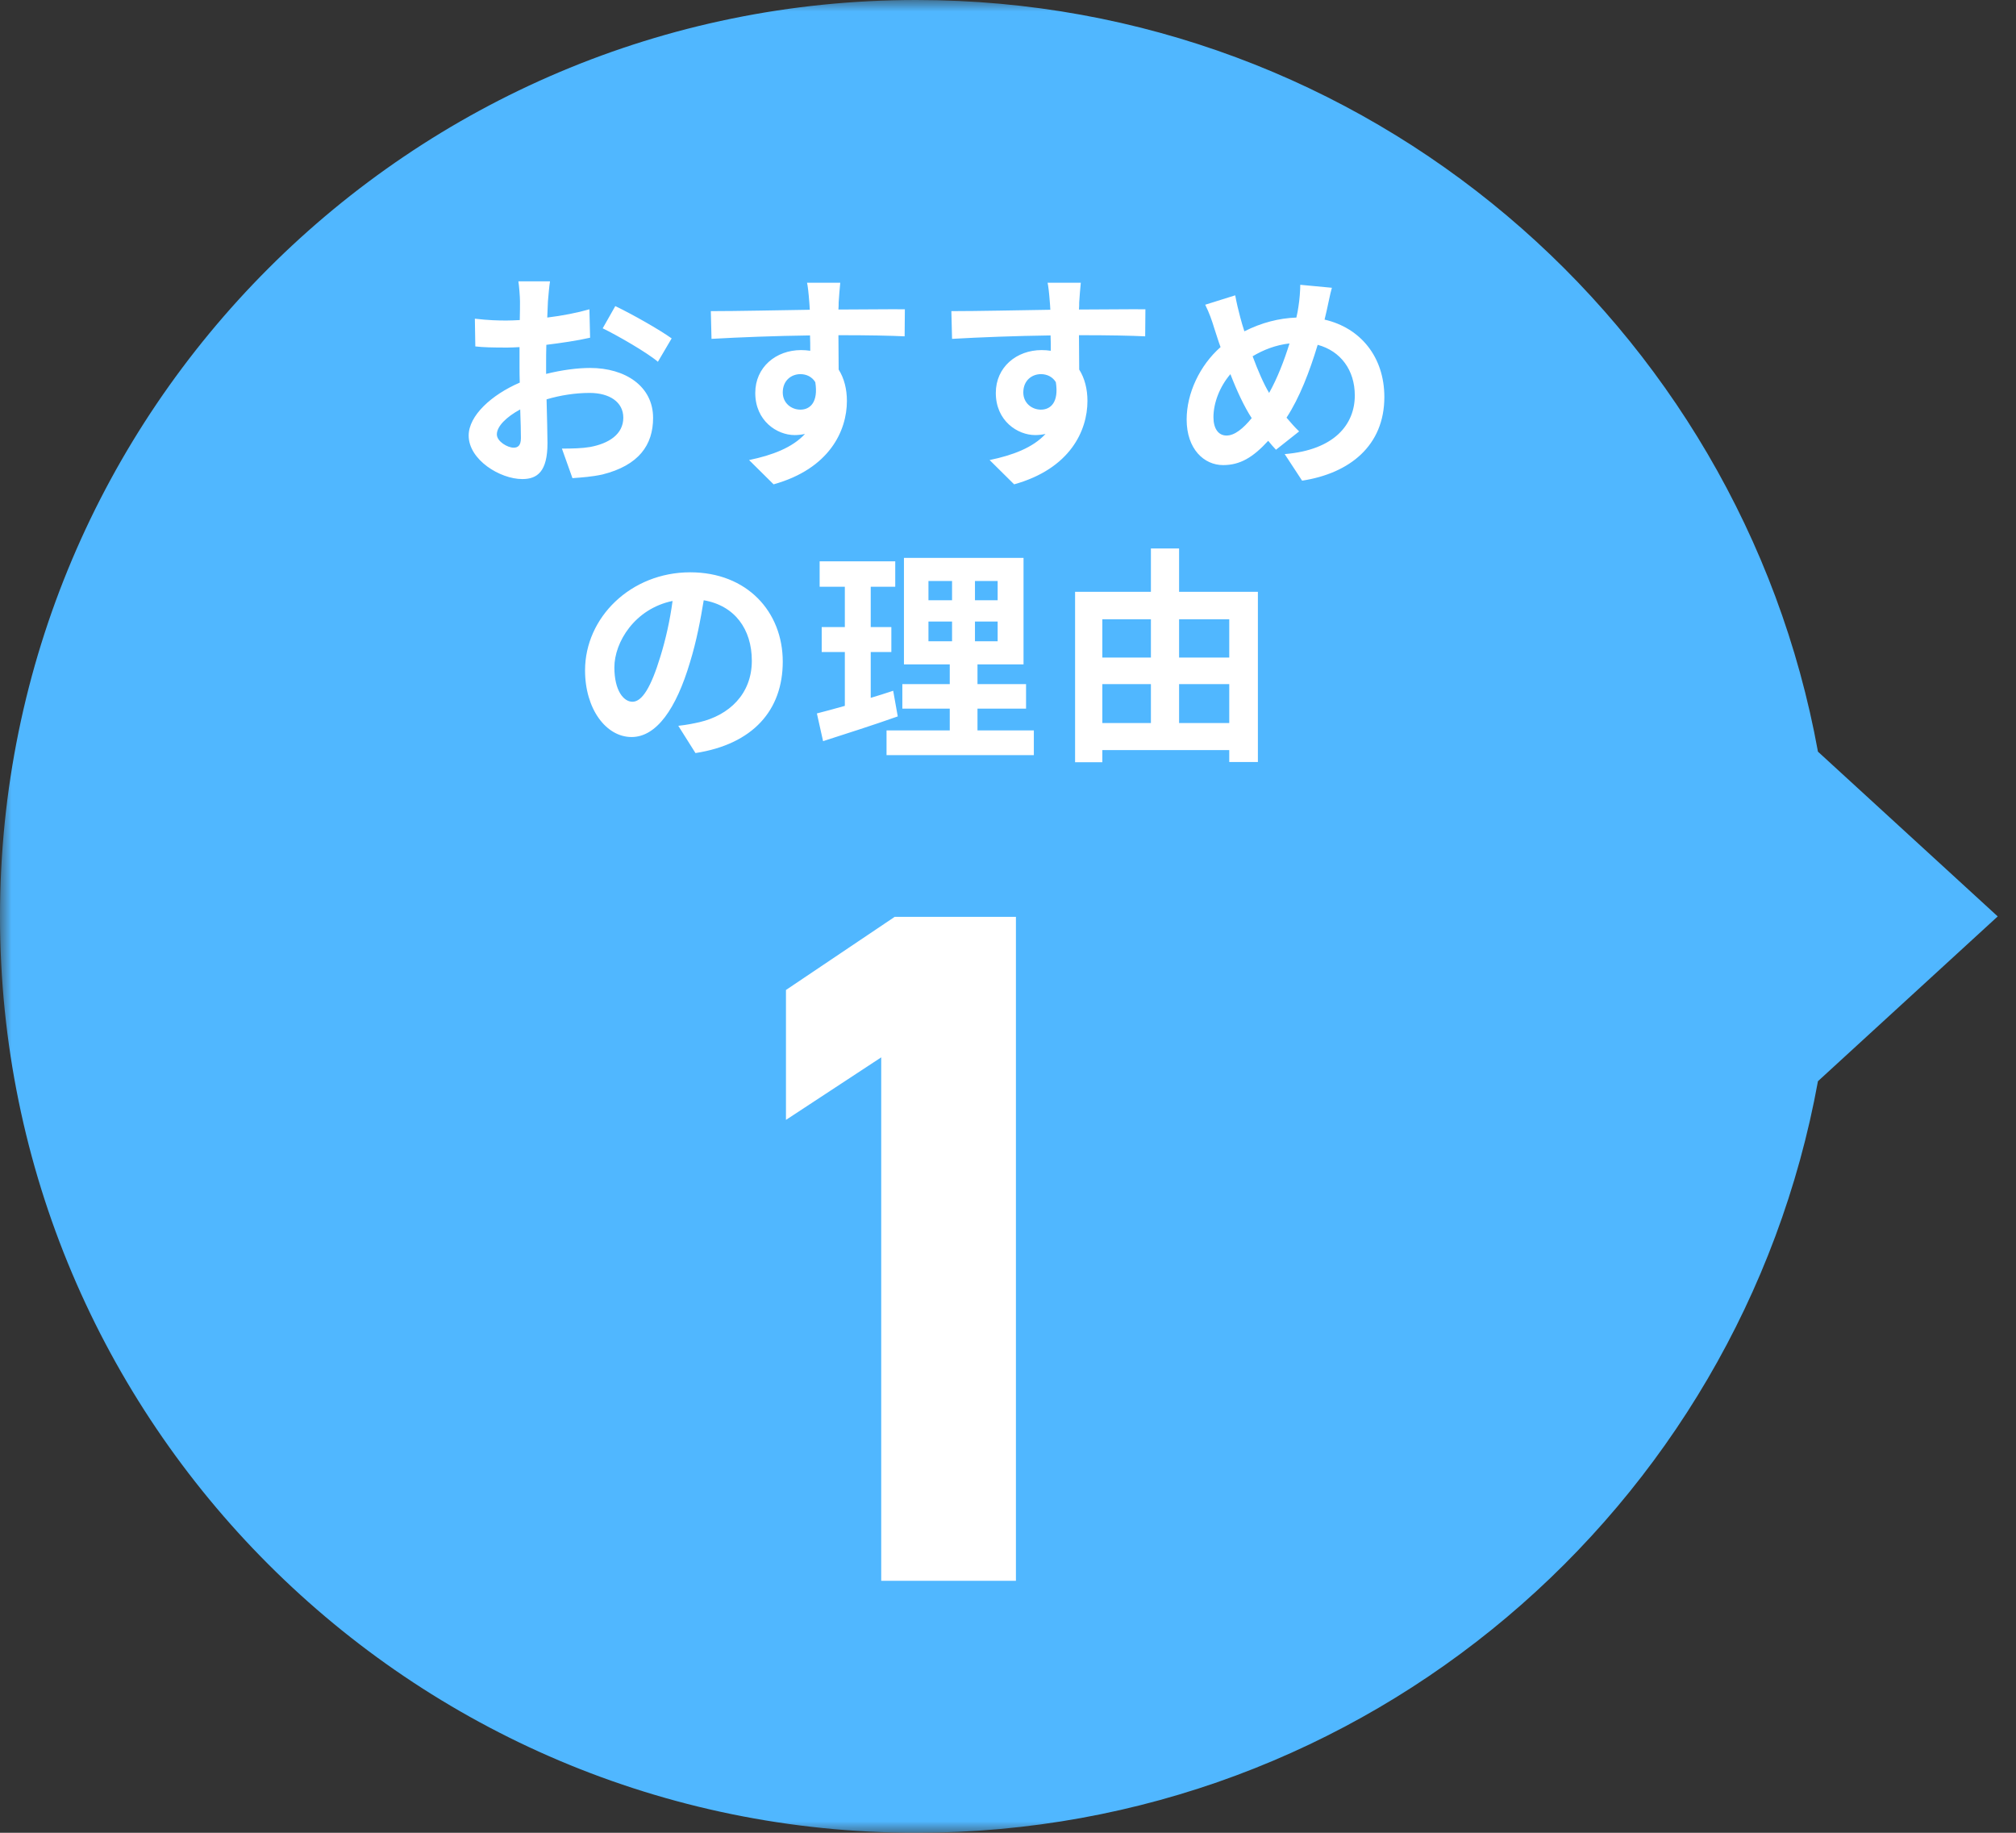
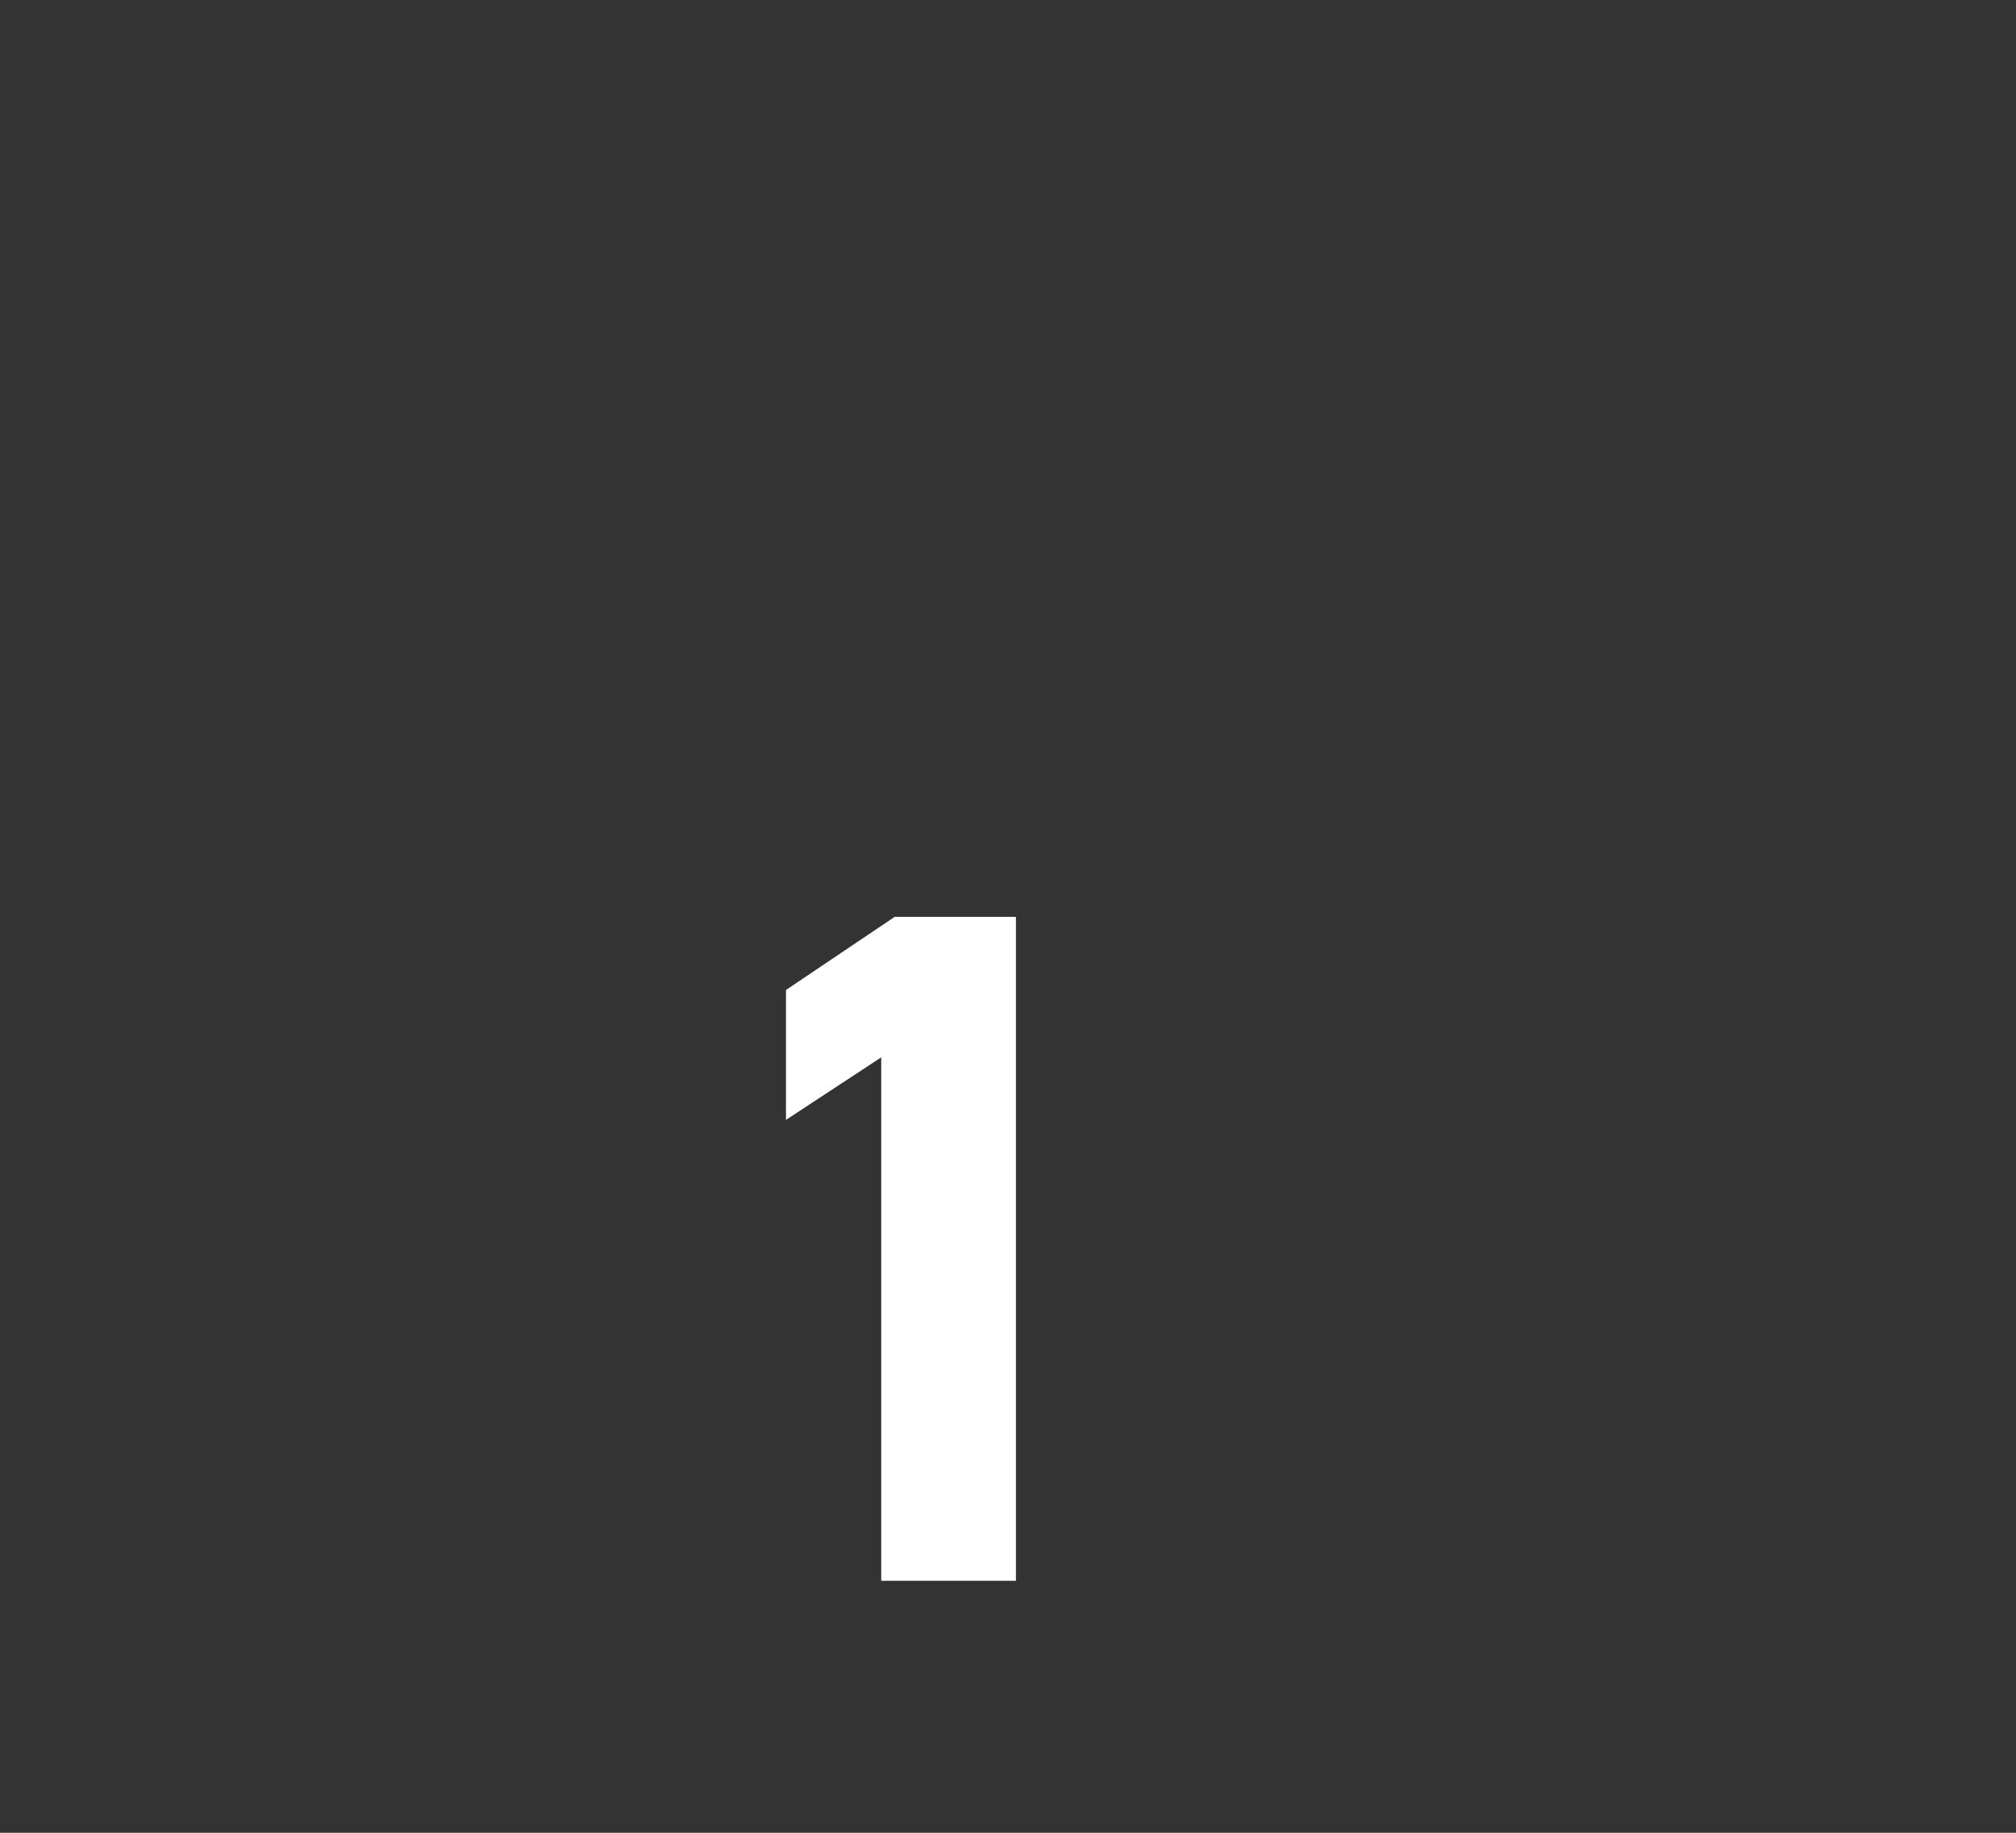
<svg xmlns="http://www.w3.org/2000/svg" width="88" height="80" viewBox="0 0 88 80" fill="none">
  <rect x="0" y="0" width="88" height="80" fill="#333333" stroke="none" />
  <mask id="mask0_466_34053" style="mask-type:alpha" maskUnits="userSpaceOnUse" x="0" y="0" width="88" height="80">
    <rect width="88" height="80" fill="#D9D9D9" />
  </mask>
  <g mask="url(#mask0_466_34053)">
-     <path fill-rule="evenodd" clip-rule="evenodd" d="M79.355 47.194C75.966 65.852 59.635 80 40 80C17.909 80 0 62.091 0 40C0 17.909 17.909 0 40 0C59.636 0 75.968 14.149 79.355 32.809L87.202 40.001L79.355 47.194Z" fill="#50B7FF" />
-     <path d="M24.008 12.281C23.978 12.461 23.938 12.891 23.918 13.151C23.908 13.371 23.898 13.611 23.888 13.861C24.548 13.781 25.208 13.651 25.728 13.501L25.758 14.741C25.188 14.871 24.498 14.971 23.848 15.051C23.838 15.351 23.838 15.661 23.838 15.951C23.838 16.071 23.838 16.191 23.838 16.321C24.518 16.151 25.208 16.061 25.758 16.061C27.298 16.061 28.508 16.861 28.508 18.241C28.508 19.421 27.888 20.311 26.298 20.711C25.838 20.811 25.398 20.841 24.988 20.871L24.528 19.581C24.978 19.581 25.408 19.571 25.758 19.511C26.568 19.361 27.208 18.961 27.208 18.231C27.208 17.551 26.608 17.151 25.738 17.151C25.118 17.151 24.468 17.251 23.858 17.431C23.878 18.221 23.898 19.001 23.898 19.341C23.898 20.581 23.458 20.911 22.798 20.911C21.828 20.911 20.458 20.071 20.458 19.011C20.458 18.141 21.458 17.231 22.688 16.701C22.678 16.461 22.678 16.221 22.678 15.991C22.678 15.711 22.678 15.431 22.678 15.151C22.488 15.161 22.308 15.171 22.148 15.171C21.478 15.171 21.088 15.161 20.748 15.121L20.728 13.911C21.318 13.981 21.748 13.991 22.108 13.991C22.288 13.991 22.488 13.981 22.688 13.971C22.698 13.621 22.698 13.331 22.698 13.161C22.698 12.951 22.658 12.461 22.628 12.281H24.008ZM26.858 13.361C27.628 13.731 28.788 14.391 29.318 14.771L28.718 15.791C28.238 15.381 26.928 14.631 26.308 14.331L26.858 13.361ZM21.688 18.961C21.688 19.271 22.158 19.541 22.418 19.541C22.598 19.541 22.738 19.461 22.738 19.121C22.738 18.871 22.728 18.411 22.708 17.871C22.098 18.201 21.688 18.611 21.688 18.961ZM36.678 12.341C36.658 12.501 36.618 13.041 36.608 13.201C36.608 13.281 36.608 13.391 36.598 13.511C37.608 13.511 38.978 13.491 39.498 13.501L39.488 14.681C38.888 14.651 37.958 14.631 36.598 14.631C36.598 15.141 36.608 15.691 36.608 16.131C36.848 16.511 36.968 16.981 36.968 17.501C36.968 18.801 36.208 20.461 33.768 21.141L32.698 20.081C33.708 19.871 34.588 19.541 35.138 18.941C34.998 18.971 34.848 18.991 34.688 18.991C33.918 18.991 32.968 18.371 32.968 17.151C32.968 16.021 33.878 15.281 34.968 15.281C35.108 15.281 35.238 15.291 35.368 15.311C35.368 15.091 35.368 14.861 35.358 14.641C33.848 14.661 32.288 14.721 31.058 14.791L31.028 13.581C32.168 13.581 33.988 13.541 35.348 13.521C35.338 13.391 35.338 13.291 35.328 13.211C35.298 12.801 35.258 12.461 35.228 12.341H36.678ZM34.168 17.131C34.168 17.591 34.538 17.881 34.938 17.881C35.358 17.881 35.728 17.561 35.588 16.681C35.448 16.451 35.208 16.331 34.938 16.331C34.548 16.331 34.168 16.601 34.168 17.131ZM47.178 12.341C47.158 12.501 47.118 13.041 47.108 13.201C47.108 13.281 47.108 13.391 47.098 13.511C48.108 13.511 49.478 13.491 49.998 13.501L49.988 14.681C49.388 14.651 48.458 14.631 47.098 14.631C47.098 15.141 47.108 15.691 47.108 16.131C47.348 16.511 47.468 16.981 47.468 17.501C47.468 18.801 46.708 20.461 44.268 21.141L43.198 20.081C44.208 19.871 45.088 19.541 45.638 18.941C45.498 18.971 45.348 18.991 45.188 18.991C44.418 18.991 43.468 18.371 43.468 17.151C43.468 16.021 44.378 15.281 45.468 15.281C45.608 15.281 45.738 15.291 45.868 15.311C45.868 15.091 45.868 14.861 45.858 14.641C44.348 14.661 42.788 14.721 41.558 14.791L41.528 13.581C42.668 13.581 44.488 13.541 45.848 13.521C45.838 13.391 45.838 13.291 45.828 13.211C45.798 12.801 45.758 12.461 45.728 12.341H47.178ZM44.668 17.131C44.668 17.591 45.038 17.881 45.438 17.881C45.858 17.881 46.228 17.561 46.088 16.681C45.948 16.451 45.708 16.331 45.438 16.331C45.048 16.331 44.668 16.601 44.668 17.131ZM58.138 12.561C58.058 12.831 57.968 13.321 57.908 13.571C57.878 13.701 57.848 13.821 57.818 13.951C59.388 14.311 60.428 15.581 60.428 17.331C60.428 19.451 58.918 20.661 56.838 20.981L56.078 19.821C58.268 19.641 59.138 18.511 59.138 17.261C59.138 16.151 58.518 15.321 57.518 15.051C57.168 16.211 56.728 17.361 56.158 18.231C56.338 18.441 56.518 18.651 56.708 18.831L55.698 19.631C55.578 19.501 55.458 19.371 55.358 19.241C54.688 19.971 54.128 20.301 53.388 20.301C52.558 20.301 51.798 19.601 51.798 18.311C51.798 17.171 52.368 15.951 53.278 15.151C53.178 14.881 53.098 14.611 53.008 14.341C52.898 13.981 52.788 13.661 52.608 13.301L53.918 12.891C53.978 13.221 54.058 13.551 54.138 13.851C54.188 14.041 54.248 14.251 54.318 14.461C55.078 14.081 55.818 13.891 56.588 13.861C56.628 13.691 56.658 13.531 56.678 13.381C56.728 13.091 56.758 12.661 56.758 12.431L58.138 12.561ZM52.968 18.211C52.968 18.701 53.178 19.011 53.538 19.011C53.898 19.011 54.268 18.701 54.638 18.251C54.318 17.761 53.998 17.081 53.708 16.331C53.238 16.881 52.968 17.591 52.968 18.211ZM54.678 15.551C54.908 16.171 55.158 16.751 55.398 17.151C55.758 16.511 56.058 15.731 56.288 14.991C55.678 15.061 55.148 15.271 54.678 15.551ZM34.168 28.881C34.168 30.991 32.878 32.481 30.358 32.871L29.608 31.681C29.988 31.641 30.268 31.581 30.538 31.521C31.818 31.221 32.818 30.301 32.818 28.841C32.818 27.461 32.068 26.431 30.718 26.201C30.578 27.051 30.408 27.971 30.118 28.911C29.518 30.931 28.658 32.171 27.568 32.171C26.458 32.171 25.538 30.951 25.538 29.261C25.538 26.951 27.538 24.981 30.128 24.981C32.608 24.981 34.168 26.701 34.168 28.881ZM26.818 29.131C26.818 30.141 27.218 30.631 27.608 30.631C28.028 30.631 28.418 30.001 28.828 28.651C29.058 27.911 29.248 27.061 29.358 26.231C27.708 26.571 26.818 28.031 26.818 29.131ZM38.988 30.151L39.188 31.271C38.088 31.661 36.888 32.041 35.928 32.351L35.658 31.141C36.008 31.051 36.418 30.941 36.878 30.811V28.461H35.868V27.371H36.878V25.611H35.778V24.501H39.078V25.611H38.008V27.371H38.908V28.461H38.008V30.461C38.338 30.361 38.668 30.261 38.988 30.151ZM40.528 27.131V27.991H41.558V27.131H40.528ZM40.528 25.361V26.201H41.558V25.361H40.528ZM43.548 26.201V25.361H42.558V26.201H43.548ZM43.548 27.991V27.131H42.558V27.991H43.548ZM42.668 31.881H45.128V32.961H38.698V31.881H41.458V30.931H39.388V29.861H41.458V29.001H39.458V24.351H44.678V29.001H42.668V29.861H44.788V30.931H42.668V31.881ZM51.468 31.561H53.658V29.861H51.468V31.561ZM48.118 29.861V31.561H50.238V29.861H48.118ZM50.238 27.031H48.118V28.701H50.238V27.031ZM53.658 27.031H51.468V28.701H53.658V27.031ZM51.468 25.831H54.908V33.261H53.658V32.741H48.118V33.271H46.928V25.831H50.238V23.941H51.468V25.831Z" fill="white" />
    <path d="M44.346 40.02V69.001H38.466V46.153L34.308 48.883V43.212L39.054 40.02H44.346Z" fill="white" />
  </g>
</svg>